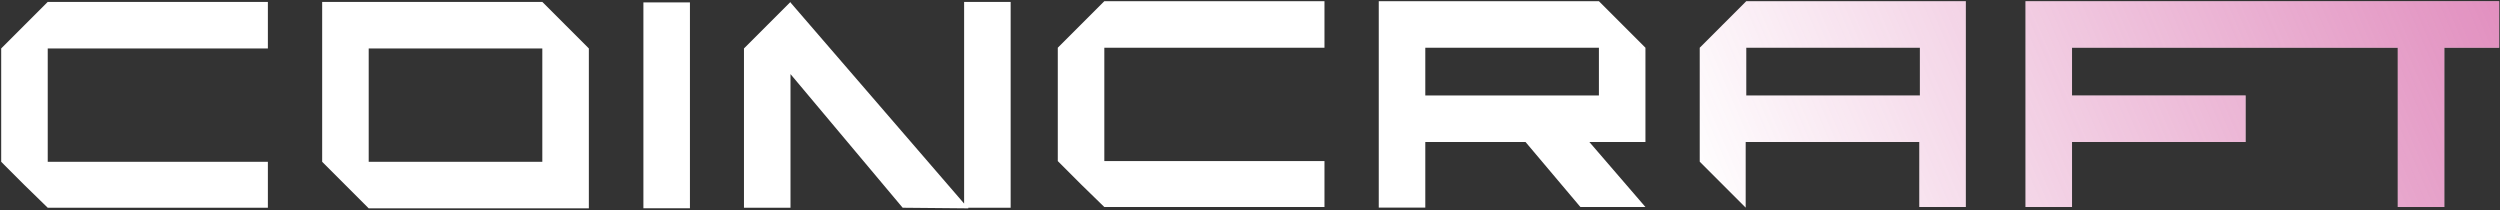
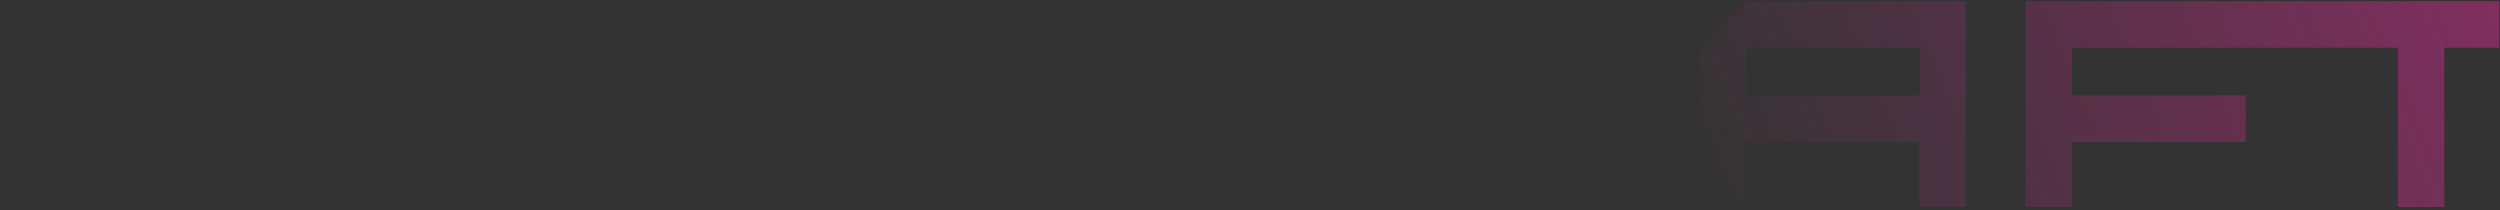
<svg xmlns="http://www.w3.org/2000/svg" width="1046" height="88" viewBox="0 0 1046 88" fill="none">
  <rect x="0" y="0" width="1046" height="88" fill="#333333" stroke="none" />
-   <path fill-rule="evenodd" clip-rule="evenodd" d="M554.159 0.5H462.049L452.314 10.235L442.579 19.97V67.398L452.314 77.134L462.049 86.619H554.159V67.398H462.049V19.97H554.159V0.5ZM19.97 0.797H112.08V20.268H19.97V67.696H112.08V86.917H19.97L10.235 77.431L0.5 67.696V20.268L10.235 10.533L19.97 0.797ZM269.2 87.129V1.01H288.67V87.129H269.2ZM236.641 10.533L226.906 0.798H154.266H134.795V20.268V67.696L144.531 77.432L154.266 87.167H226.906H246.376V67.696V20.268L236.641 10.533ZM226.906 67.696H154.266V20.268H226.906V67.696ZM403.387 0.798H422.857V86.917H405.134V87.167L377.676 86.917L330.747 31.002V86.917H311.277V20.268L321.012 10.533L330.747 0.798V1.048L403.387 85.17V0.798ZM1022.7 0.5H1045.66V19.97H1022.7V86.619H1003.23V19.97H959.045H866.935V39.94H939.574V59.41H866.935V86.619H847.464V59.41V39.94V19.97V0.5H866.935H959.045H1003.23H1022.7ZM803.28 0.5H730.641L720.906 10.235L711.17 19.97V40.19V59.66V67.648L720.906 77.383L730.391 86.869V59.411H803.031V86.619H822.501V59.411V39.94V19.97V0.5H803.28ZM803.28 39.94H730.641V19.97H803.28V39.94ZM596.344 0.5H668.984L678.719 10.235L688.454 19.97V39.94V49.675V59.411H664.99L688.454 86.619H661.246L638.281 59.411H596.344V86.869H576.874V59.66V40.19V19.97V0.5H596.344ZM648.016 39.94H668.984V19.97H596.344V39.94H621.806H648.016Z" fill="white" />
-   <path fill-rule="evenodd" clip-rule="evenodd" d="M554.159 0.5H462.049L452.314 10.235L442.579 19.97V67.398L452.314 77.134L462.049 86.619H554.159V67.398H462.049V19.97H554.159V0.5ZM19.97 0.797H112.08V20.268H19.97V67.696H112.08V86.917H19.97L10.235 77.431L0.5 67.696V20.268L10.235 10.533L19.97 0.797ZM269.2 87.129V1.01H288.67V87.129H269.2ZM236.641 10.533L226.906 0.798H154.266H134.795V20.268V67.696L144.531 77.432L154.266 87.167H226.906H246.376V67.696V20.268L236.641 10.533ZM226.906 67.696H154.266V20.268H226.906V67.696ZM403.387 0.798H422.857V86.917H405.134V87.167L377.676 86.917L330.747 31.002V86.917H311.277V20.268L321.012 10.533L330.747 0.798V1.048L403.387 85.17V0.798ZM1022.7 0.5H1045.66V19.97H1022.7V86.619H1003.23V19.97H959.045H866.935V39.94H939.574V59.41H866.935V86.619H847.464V59.41V39.94V19.97V0.5H866.935H959.045H1003.23H1022.7ZM803.28 0.5H730.641L720.906 10.235L711.17 19.97V40.19V59.66V67.648L720.906 77.383L730.391 86.869V59.411H803.031V86.619H822.501V59.411V39.94V19.97V0.5H803.28ZM803.28 39.94H730.641V19.97H803.28V39.94ZM596.344 0.5H668.984L678.719 10.235L688.454 19.97V39.94V49.675V59.411H664.99L688.454 86.619H661.246L638.281 59.411H596.344V86.869H576.874V59.66V40.19V19.97V0.5H596.344ZM648.016 39.94H668.984V19.97H596.344V39.94H621.806H648.016Z" fill="url(#paint0_linear_58_965)" />
+   <path fill-rule="evenodd" clip-rule="evenodd" d="M554.159 0.5H462.049L452.314 10.235L442.579 19.97V67.398L452.314 77.134L462.049 86.619H554.159V67.398H462.049V19.97H554.159V0.5ZM19.97 0.797H112.08V20.268H19.97V67.696H112.08V86.917H19.97L10.235 77.431L0.5 67.696V20.268L10.235 10.533L19.97 0.797ZM269.2 87.129V1.01H288.67V87.129H269.2ZM236.641 10.533L226.906 0.798H154.266H134.795V20.268V67.696L144.531 77.432L154.266 87.167H226.906H246.376V67.696V20.268L236.641 10.533ZM226.906 67.696H154.266V20.268H226.906V67.696ZM403.387 0.798H422.857H405.134V87.167L377.676 86.917L330.747 31.002V86.917H311.277V20.268L321.012 10.533L330.747 0.798V1.048L403.387 85.17V0.798ZM1022.7 0.5H1045.66V19.97H1022.7V86.619H1003.23V19.97H959.045H866.935V39.94H939.574V59.41H866.935V86.619H847.464V59.41V39.94V19.97V0.5H866.935H959.045H1003.23H1022.7ZM803.28 0.5H730.641L720.906 10.235L711.17 19.97V40.19V59.66V67.648L720.906 77.383L730.391 86.869V59.411H803.031V86.619H822.501V59.411V39.94V19.97V0.5H803.28ZM803.28 39.94H730.641V19.97H803.28V39.94ZM596.344 0.5H668.984L678.719 10.235L688.454 19.97V39.94V49.675V59.411H664.99L688.454 86.619H661.246L638.281 59.411H596.344V86.869H576.874V59.66V40.19V19.97V0.5H596.344ZM648.016 39.94H668.984V19.97H596.344V39.94H621.806H648.016Z" fill="url(#paint0_linear_58_965)" />
  <defs>
    <linearGradient id="paint0_linear_58_965" x1="427.673" y1="235.553" x2="1319.31" y2="-145.65" gradientUnits="userSpaceOnUse">
      <stop offset="0.33" stop-color="#C72B86" stop-opacity="0" />
      <stop offset="1" stop-color="#C72B86" />
    </linearGradient>
  </defs>
</svg>